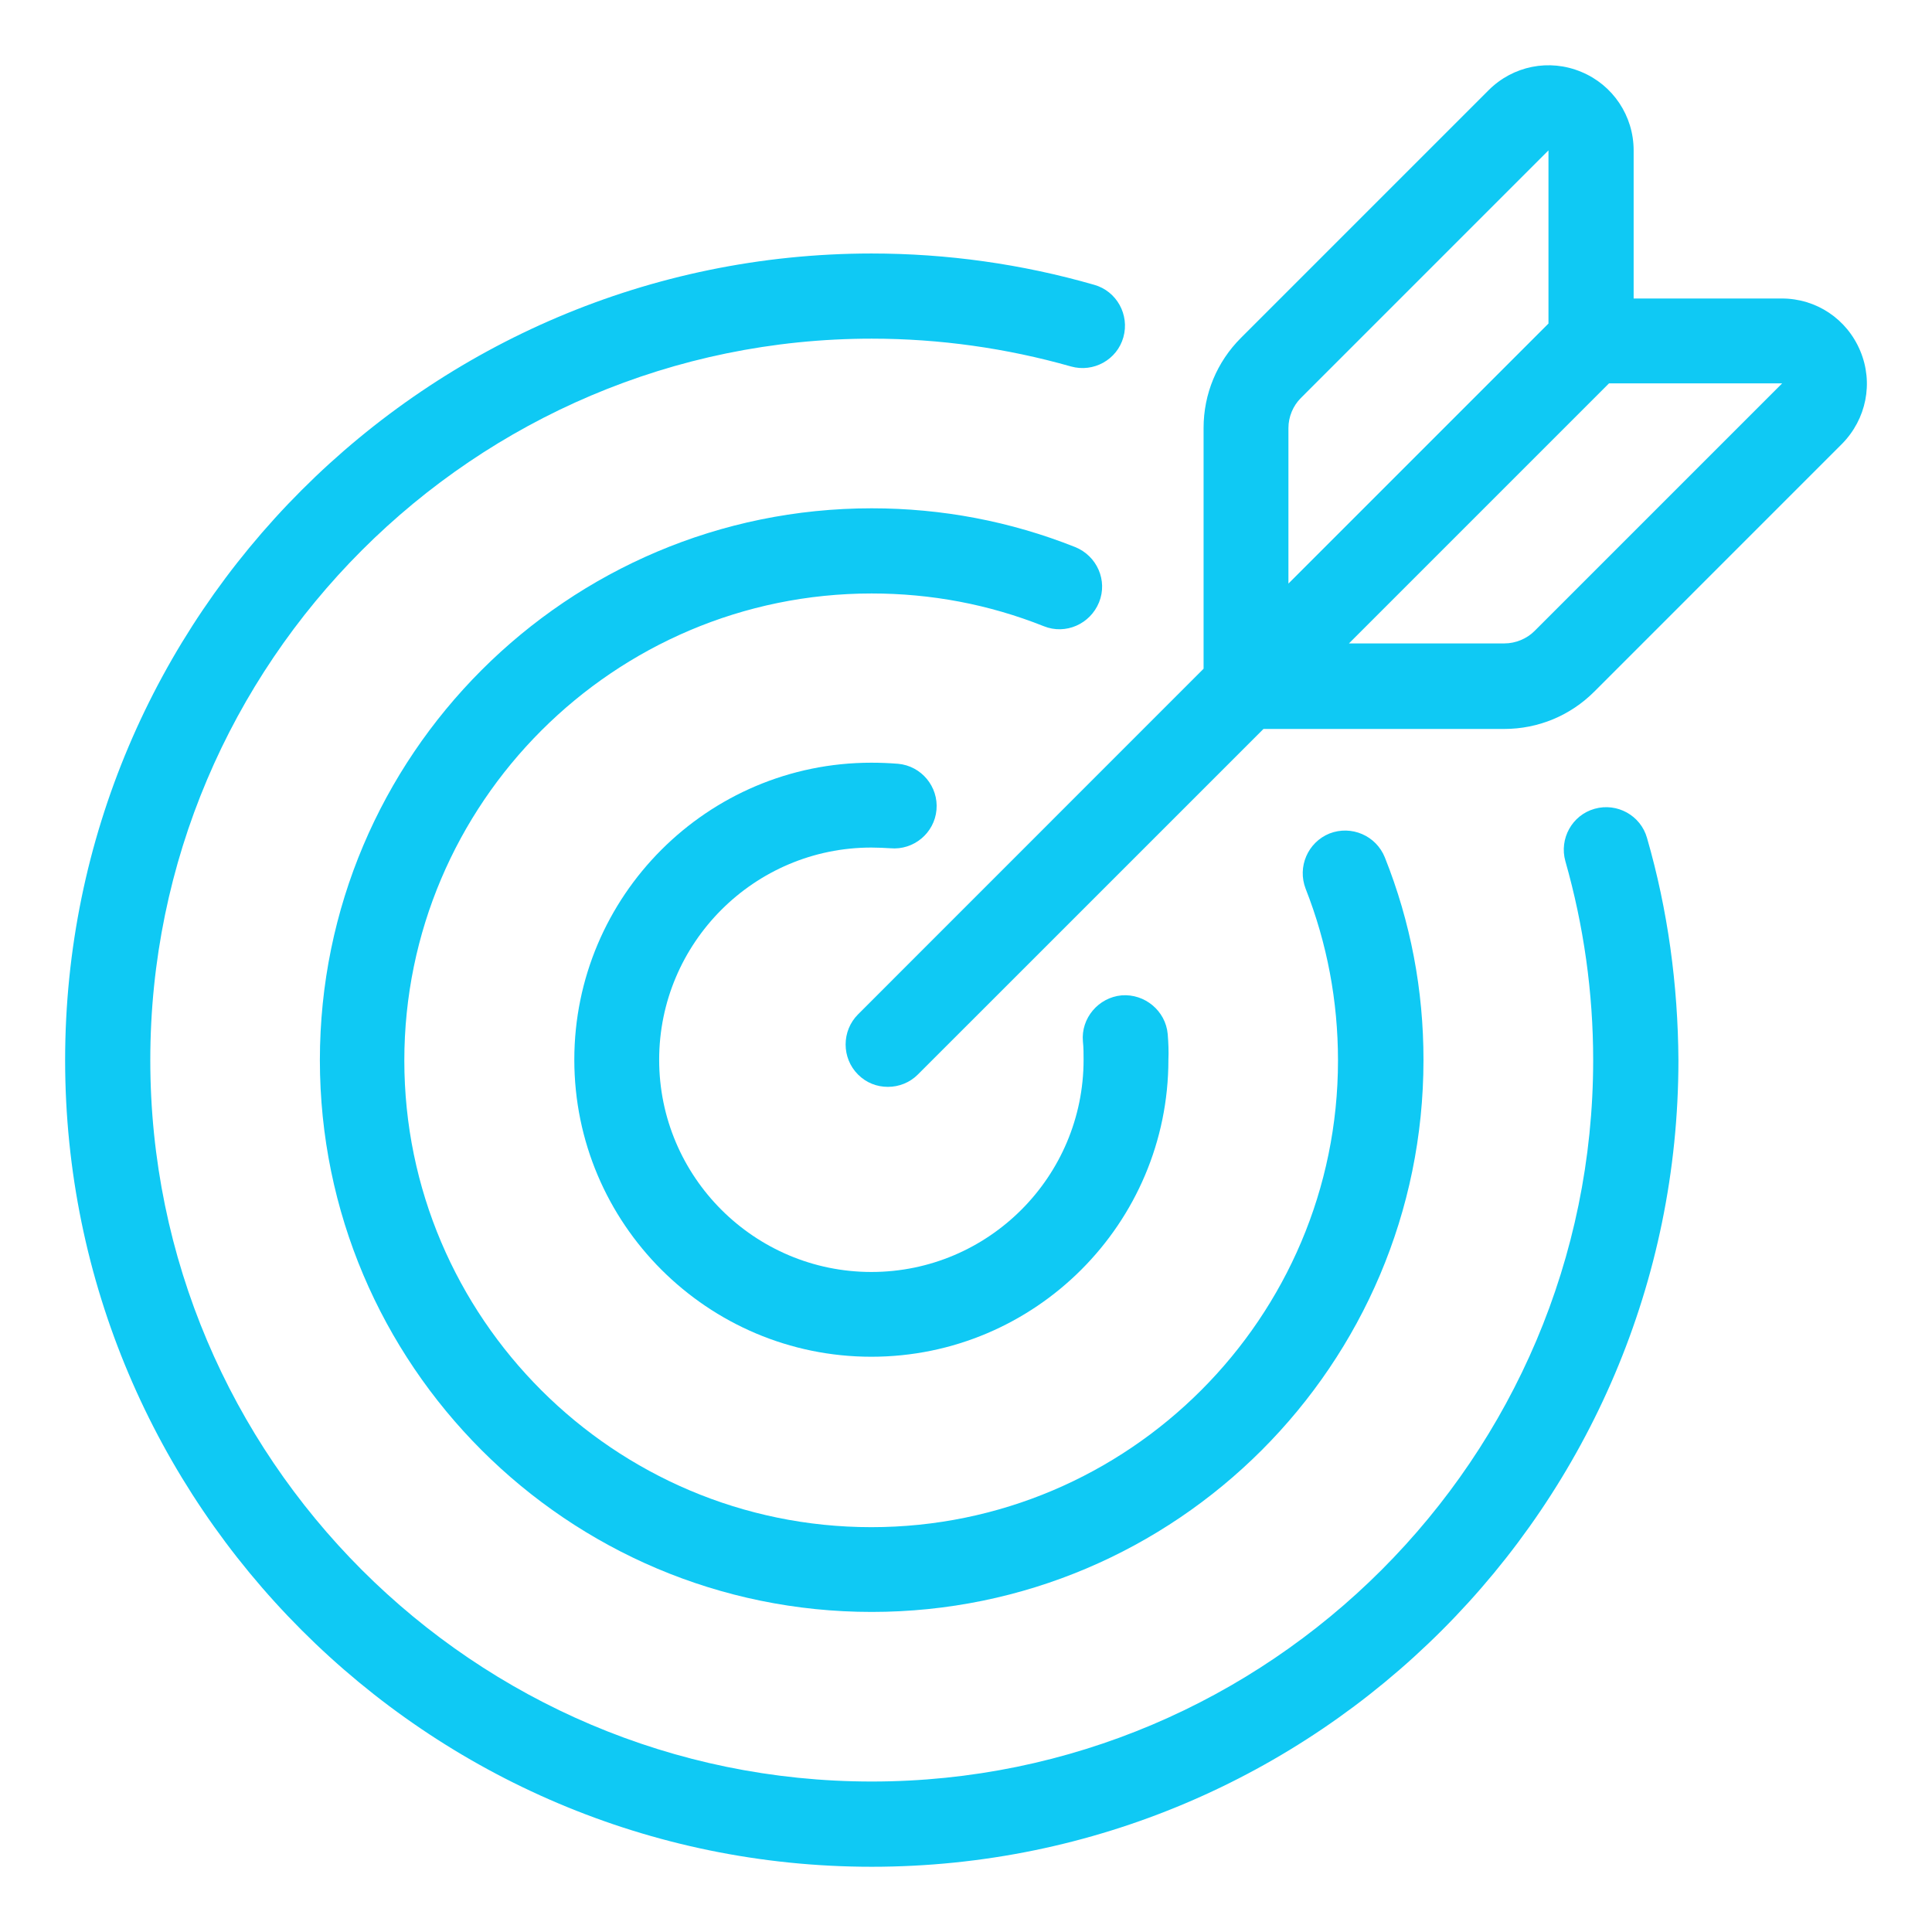
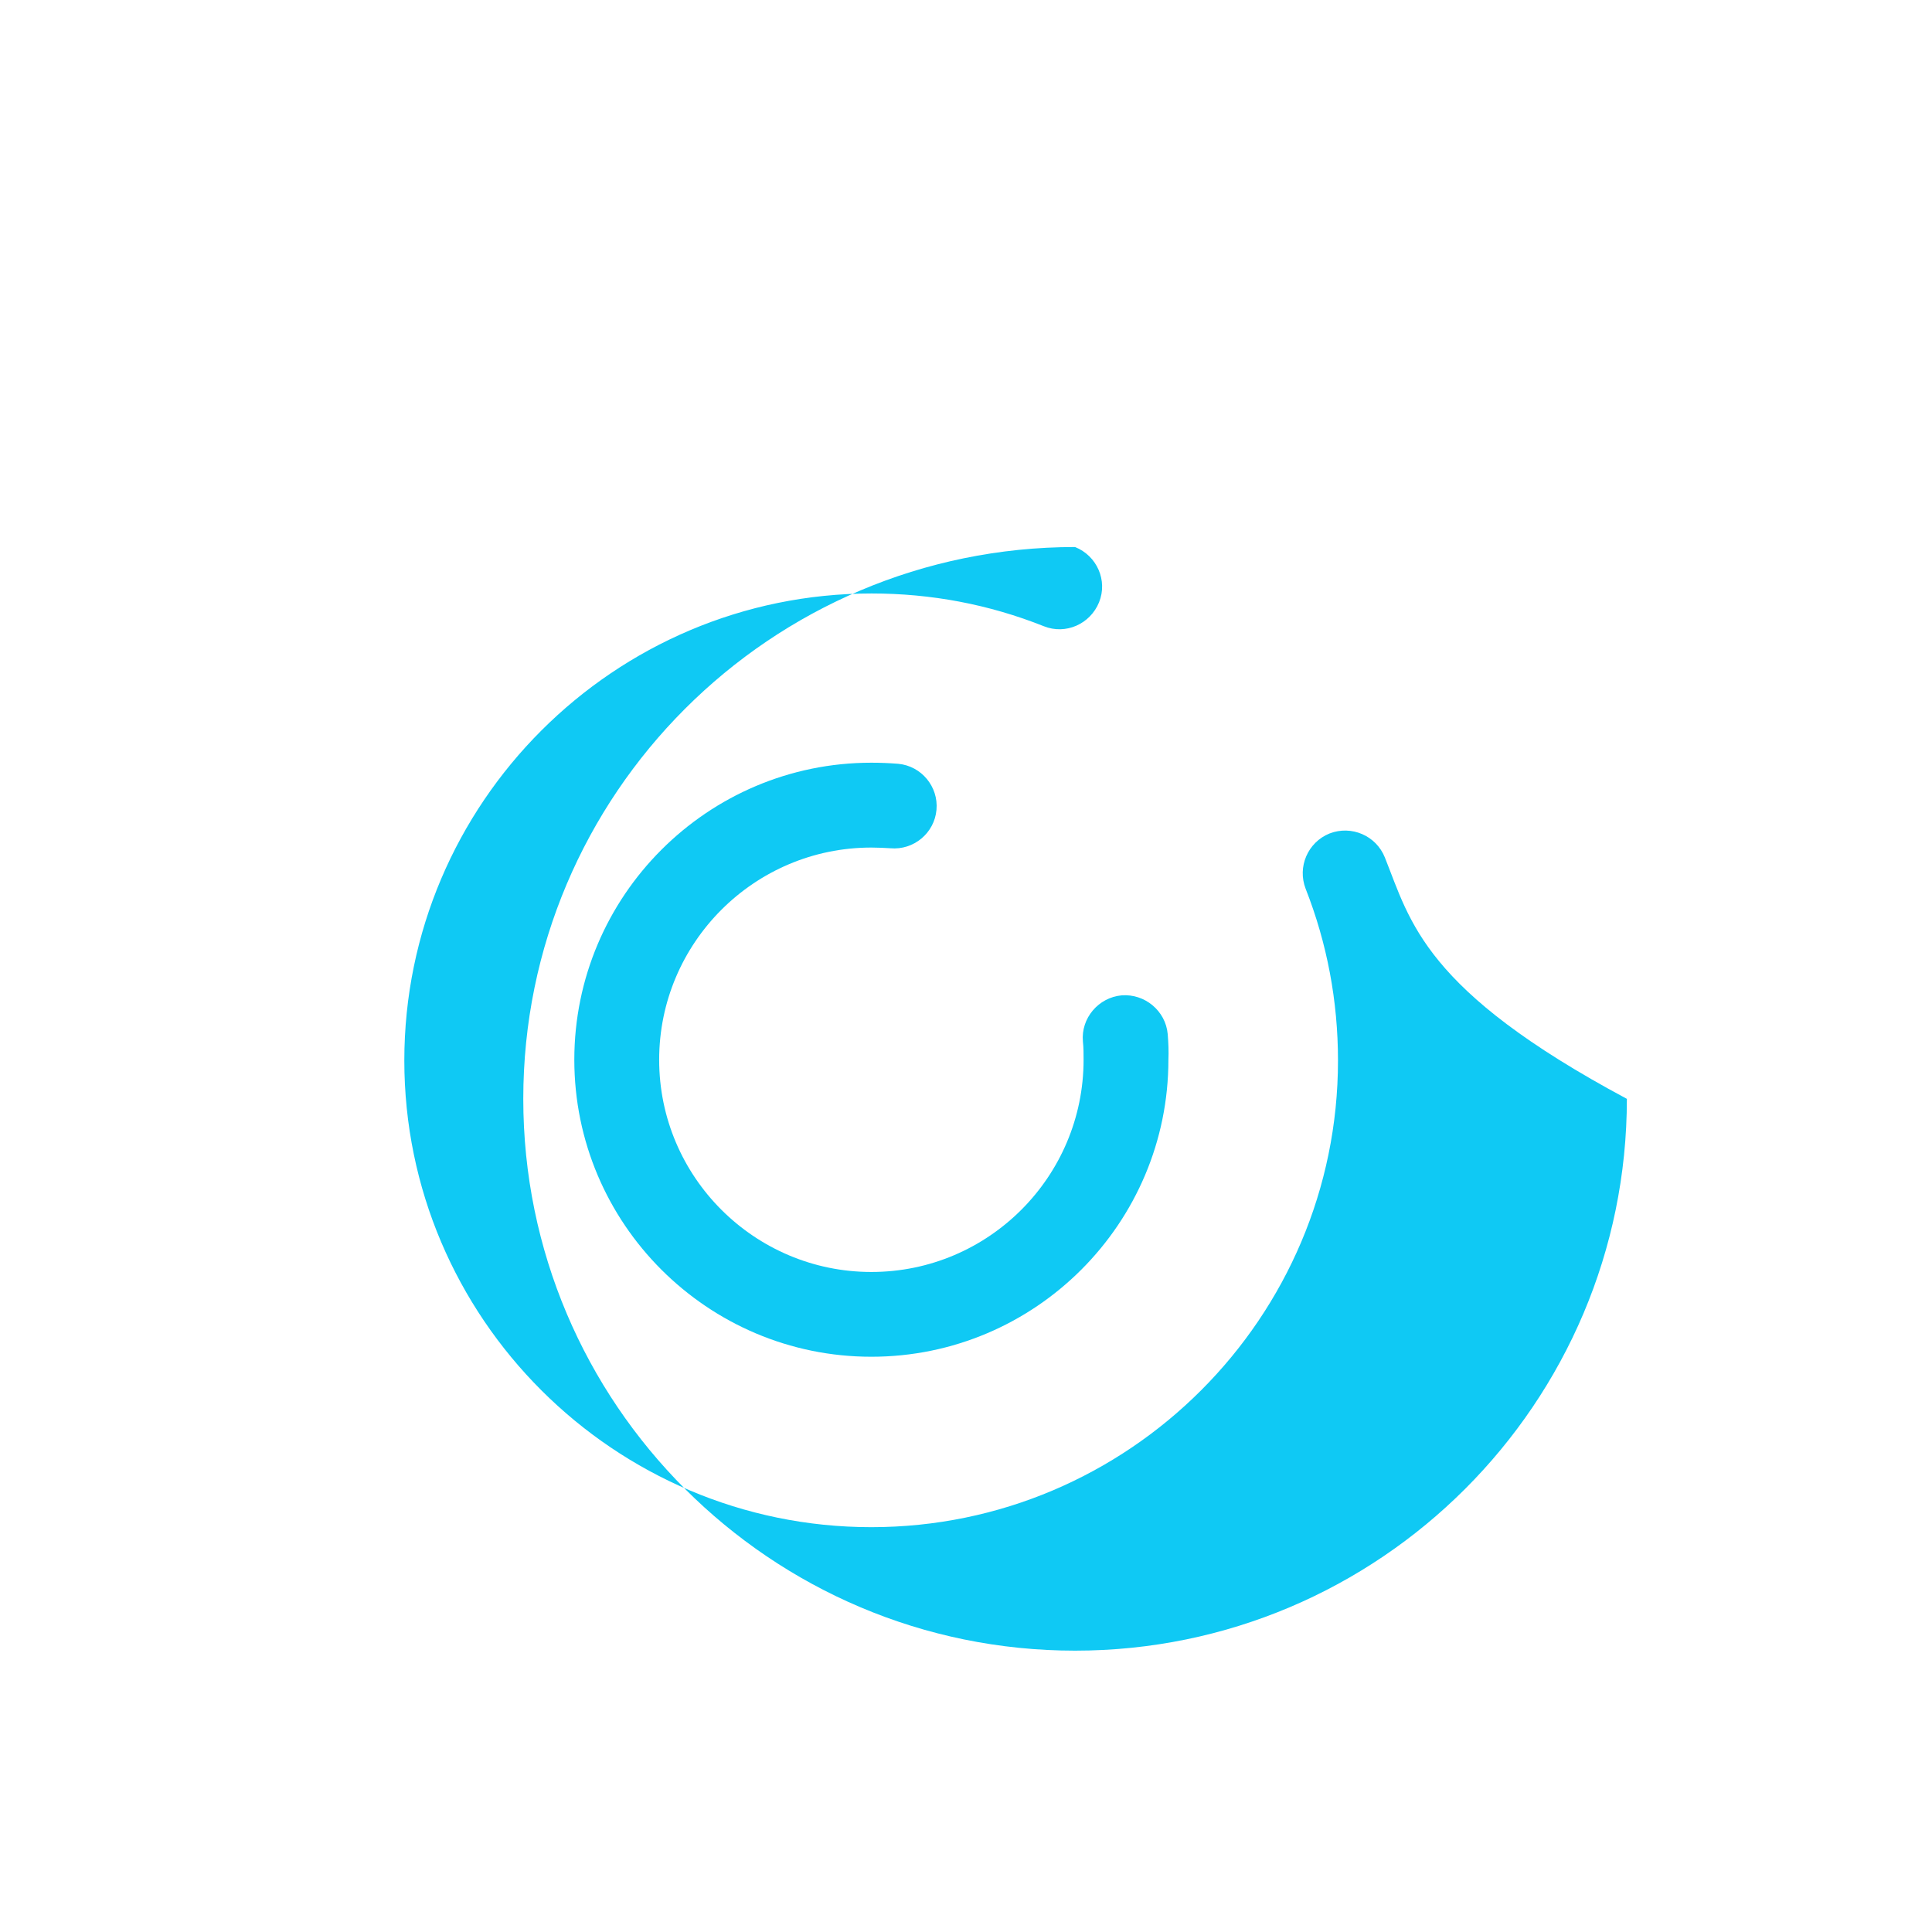
<svg xmlns="http://www.w3.org/2000/svg" version="1.1" id="Layer_1" x="0px" y="0px" width="72px" height="72px" viewBox="0 0 72 72" enable-background="new 0 0 72 72" xml:space="preserve">
  <g>
-     <path fill="#0FC9F4" d="M51.609,31.953c-0.327-0.813-1.245-1.207-2.06-0.892c-0.813,0.328-1.206,1.246-0.892,2.059   c0.799,2.033,1.206,4.185,1.206,6.402c0,9.586-7.804,17.391-17.391,17.391s-17.404-7.805-17.404-17.391   c0-9.589,7.816-17.405,17.417-17.405c2.217,0,4.368,0.406,6.414,1.22c0.813,0.328,1.73-0.079,2.06-0.892   c0.328-0.813-0.078-1.731-0.894-2.059c-2.412-0.958-4.957-1.443-7.58-1.443c-11.345,0-20.564,9.22-20.564,20.565   c0,11.346,9.22,20.564,20.564,20.564s20.564-9.221,20.564-20.564C53.052,36.896,52.567,34.352,51.609,31.953z" />
-     <path fill="#0FC9F4" d="M61.38,31.23c-0.236-0.84-1.114-1.325-1.953-1.089c-0.84,0.236-1.325,1.115-1.09,1.954   c0.683,2.4,1.036,4.893,1.036,7.41c0,14.82-12.065,26.887-26.887,26.887S5.601,54.327,5.601,39.508   c0-14.821,12.066-26.887,26.887-26.887c2.519,0,5.023,0.354,7.424,1.036c0.84,0.236,1.718-0.25,1.953-1.089   c0.236-0.839-0.249-1.718-1.088-1.954c-2.688-0.774-5.481-1.167-8.302-1.167C15.908,9.458,2.427,22.941,2.427,39.508   c0,16.564,13.481,30.061,30.061,30.061s30.062-13.482,30.062-30.061C62.533,36.7,62.154,33.907,61.38,31.23z" />
+     <path fill="#0FC9F4" d="M51.609,31.953c-0.327-0.813-1.245-1.207-2.06-0.892c-0.813,0.328-1.206,1.246-0.892,2.059   c0.799,2.033,1.206,4.185,1.206,6.402c0,9.586-7.804,17.391-17.391,17.391s-17.404-7.805-17.404-17.391   c0-9.589,7.816-17.405,17.417-17.405c2.217,0,4.368,0.406,6.414,1.22c0.813,0.328,1.73-0.079,2.06-0.892   c0.328-0.813-0.078-1.731-0.894-2.059c-11.345,0-20.564,9.22-20.564,20.565   c0,11.346,9.22,20.564,20.564,20.564s20.564-9.221,20.564-20.564C53.052,36.896,52.567,34.352,51.609,31.953z" />
    <path fill="#0FC9F4" d="M43.517,38.536c-0.078-0.865-0.853-1.509-1.718-1.442c-0.865,0.08-1.521,0.854-1.442,1.719   c0.025,0.223,0.025,0.459,0.025,0.682c0,4.355-3.541,7.908-7.908,7.908c-4.354,0-7.909-3.54-7.909-7.908   c0-4.354,3.541-7.909,7.909-7.909c0.249,0,0.485,0.013,0.708,0.026c0.866,0.079,1.64-0.564,1.718-1.43   c0.079-0.865-0.563-1.639-1.43-1.718c-0.328-0.026-0.656-0.04-0.997-0.04c-6.112,0-11.07,4.971-11.07,11.069   c0,6.112,4.971,11.069,11.07,11.069c6.112,0,11.07-4.971,11.07-11.069C43.557,39.191,43.544,38.864,43.517,38.536z" />
-     <path fill="#0FC9F4" d="M57.184,23.519c-0.288,0.288-0.708,0.459-1.115,0.459h-5.797l9.692-9.692h6.453L57.184,23.519z    M48.016,15.952c0-0.419,0.171-0.826,0.459-1.115l9.232-9.233v6.453l-9.691,9.692V15.952z M69.327,13.079   c-0.498-1.194-1.64-1.955-2.925-1.955h-5.521V5.603c0-1.285-0.773-2.439-1.954-2.925c-1.193-0.498-2.544-0.223-3.449,0.682   l-9.233,9.233c-0.892,0.892-1.391,2.085-1.391,3.357v8.971L31.976,37.803c-0.616,0.616-0.616,1.627,0,2.242   c0.314,0.314,0.708,0.459,1.115,0.459c0.406,0,0.813-0.156,1.114-0.459l12.881-12.879h8.971c1.271,0,2.465-0.499,3.356-1.39   l9.232-9.233C69.552,15.624,69.826,14.272,69.327,13.079z" />
  </g>
</svg>